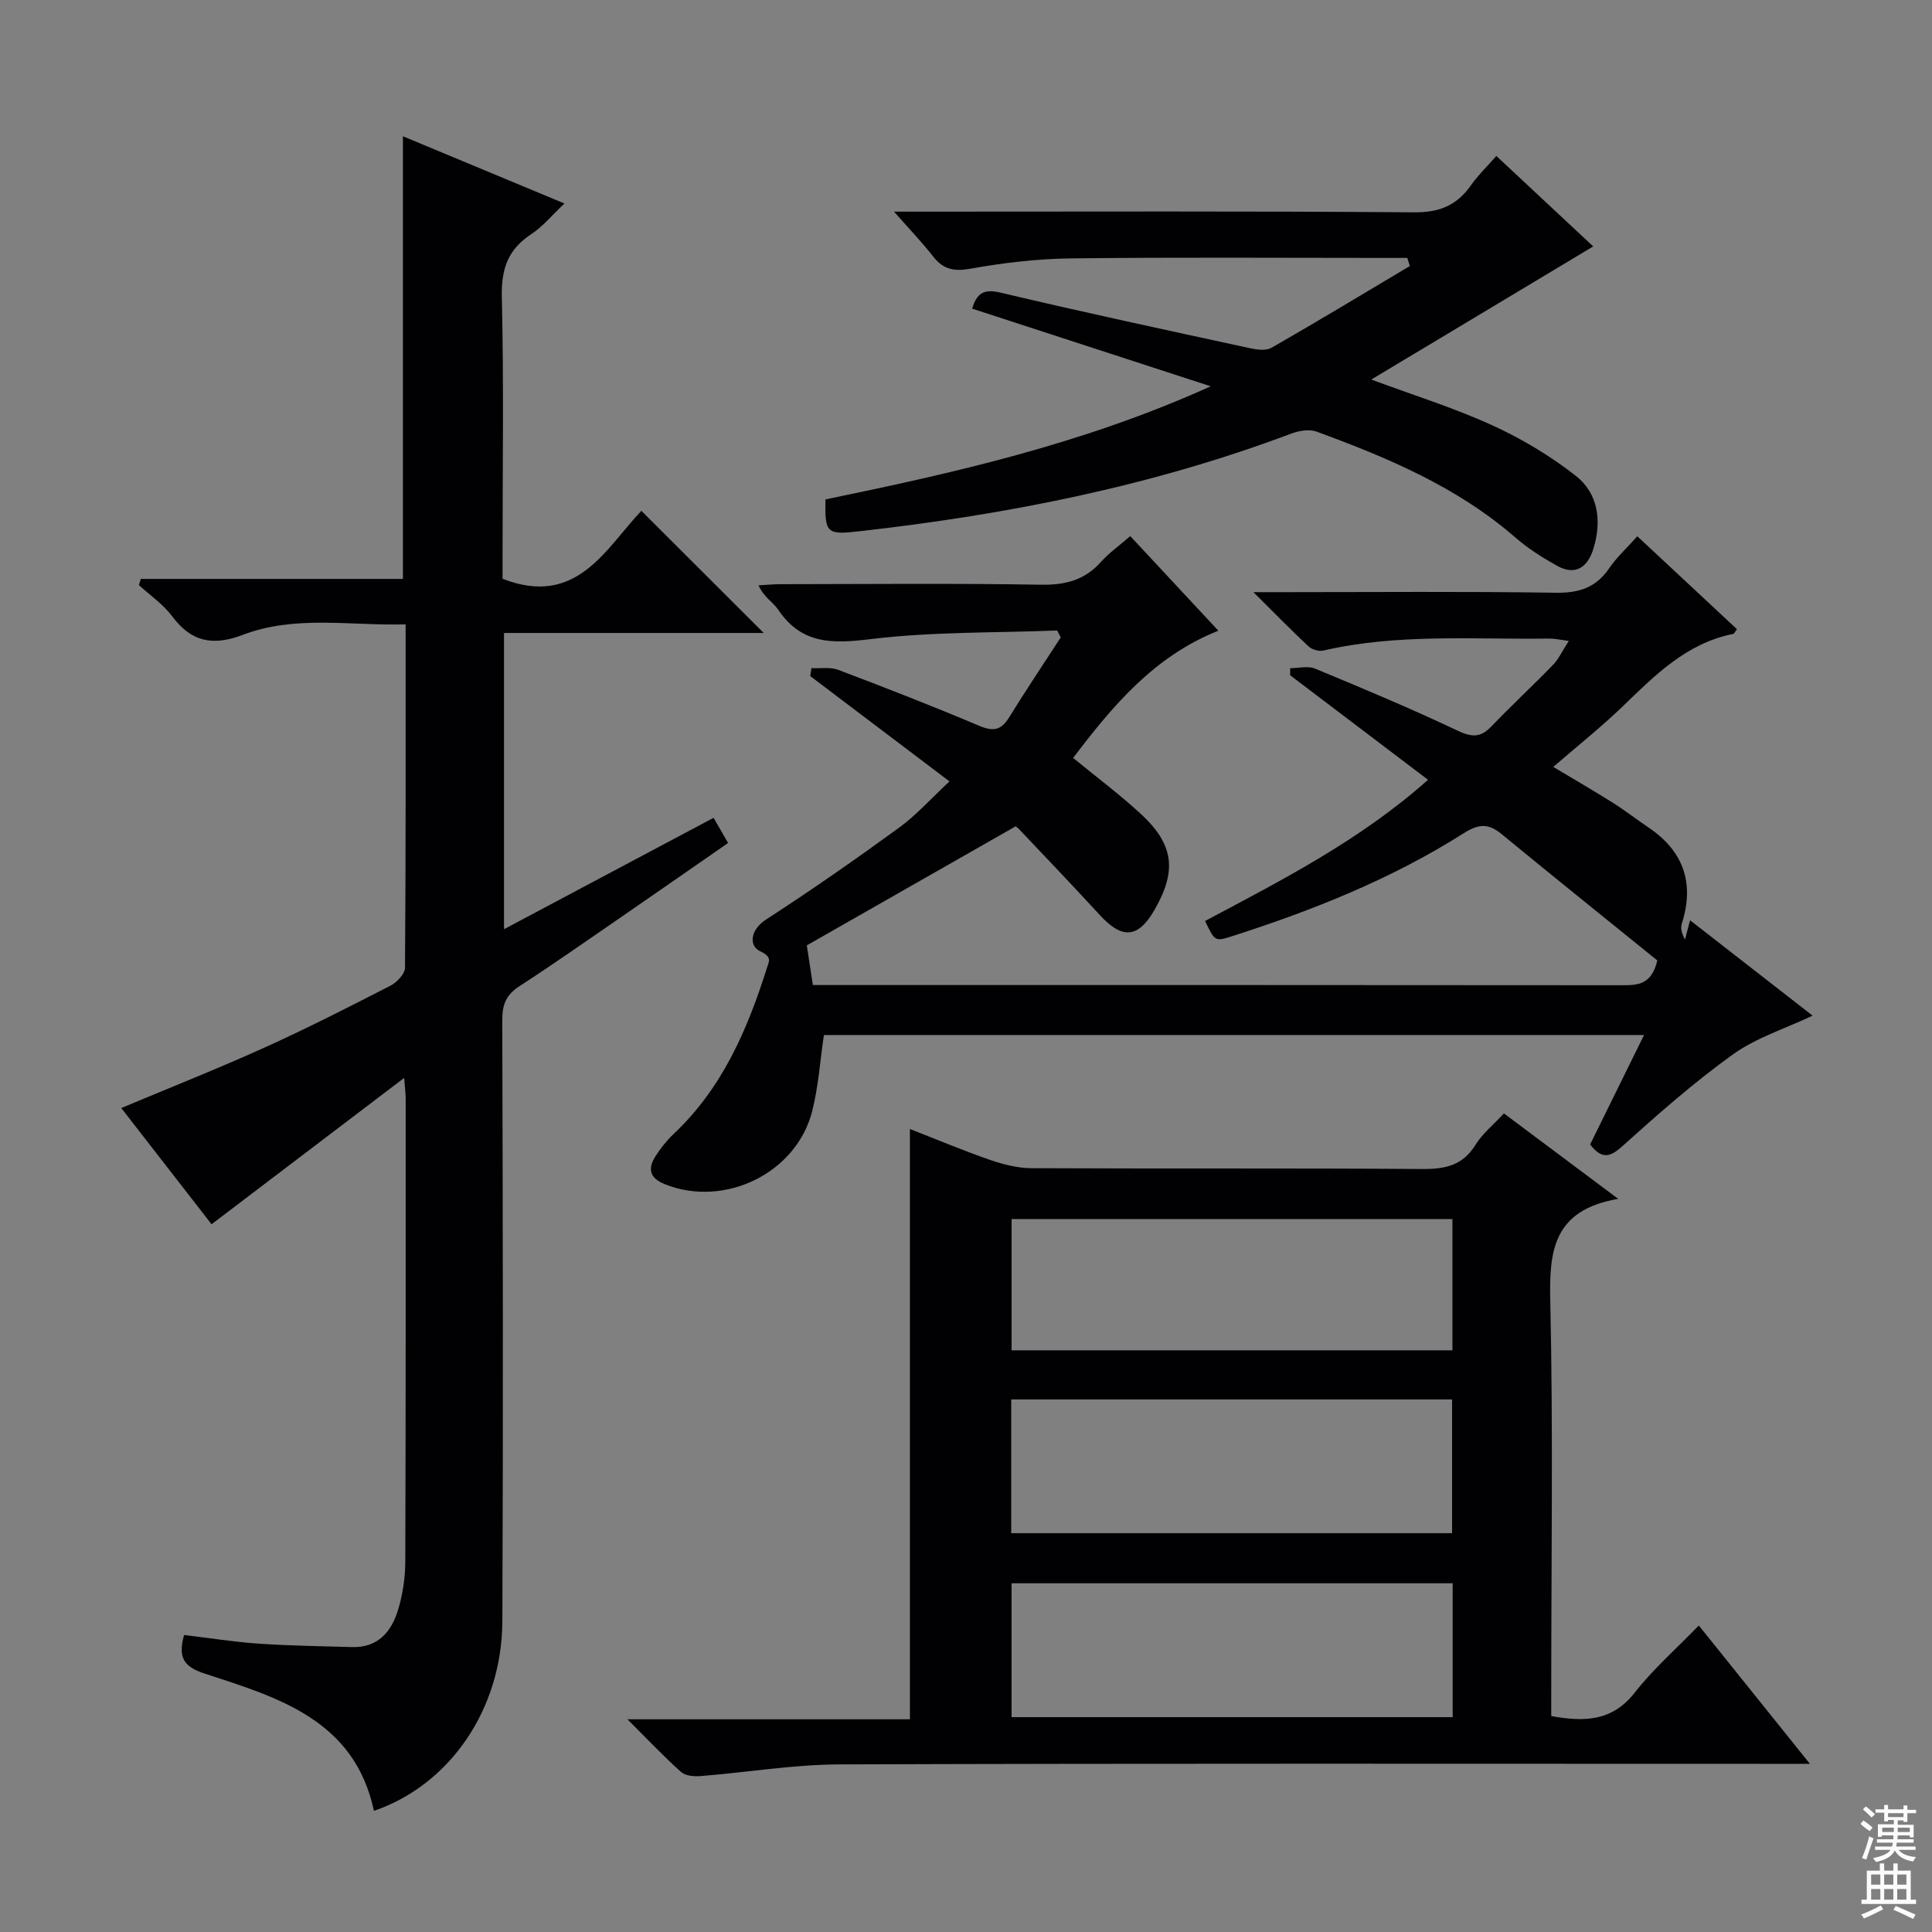
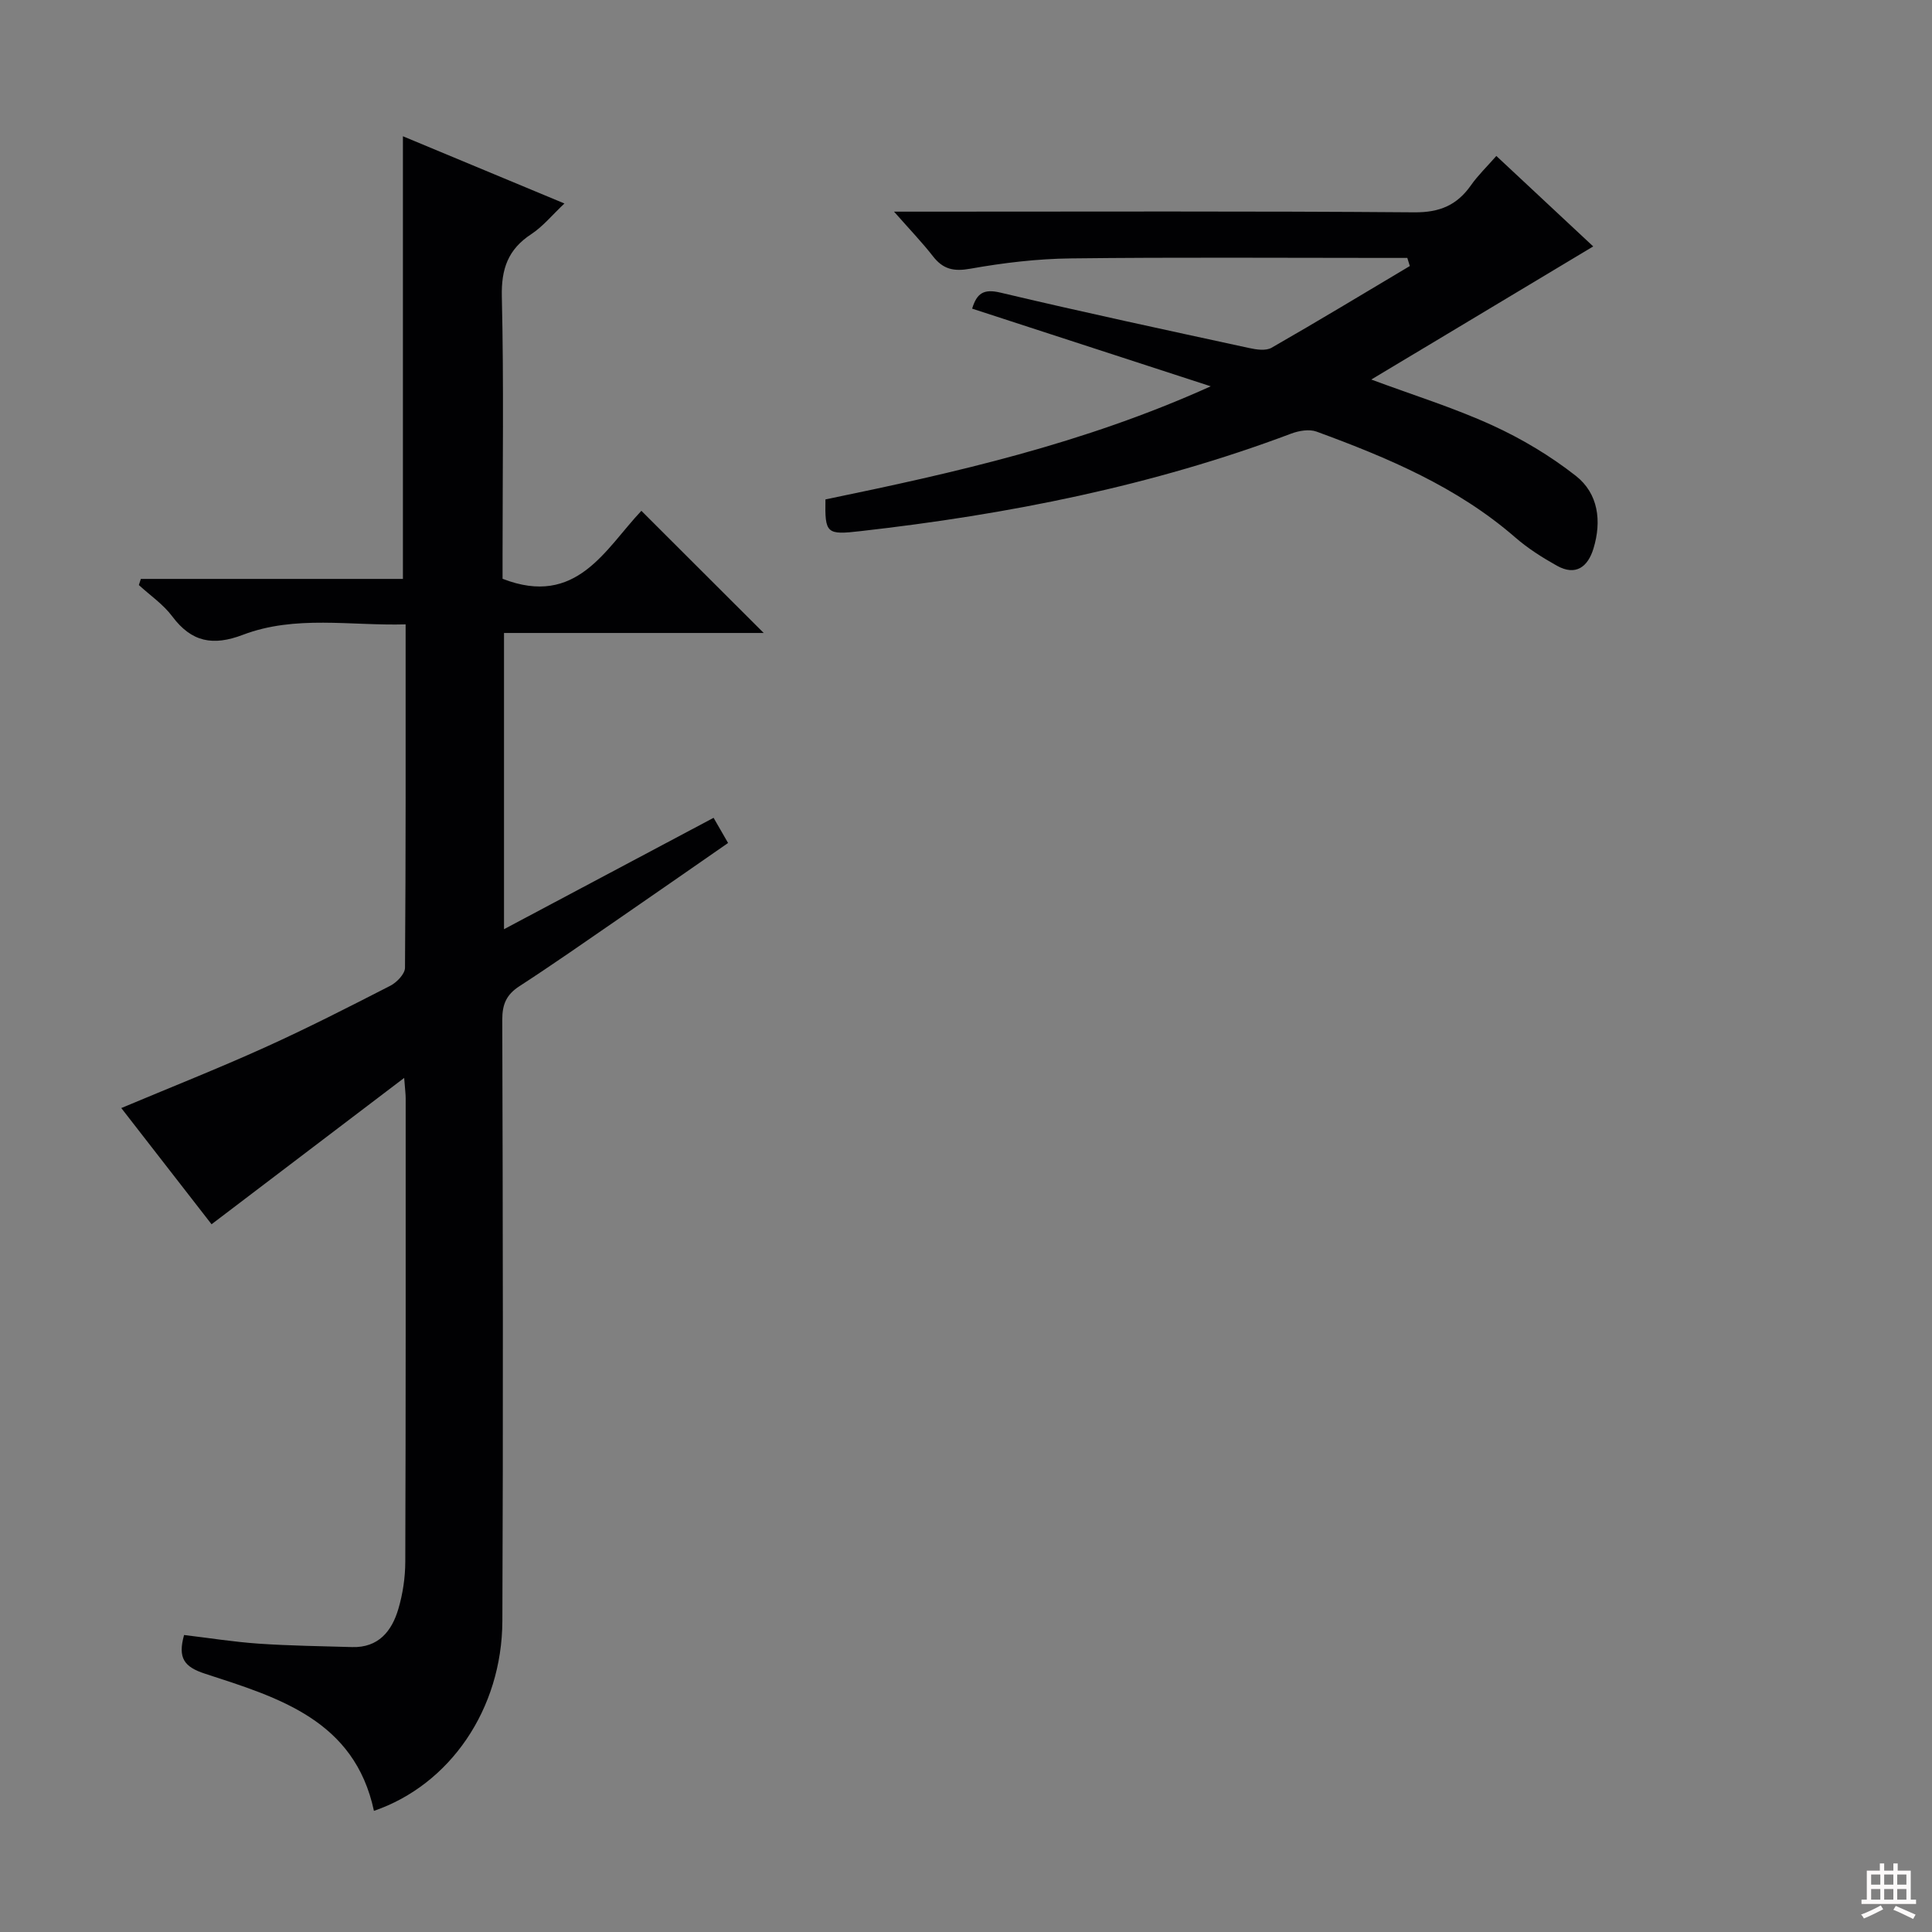
<svg xmlns="http://www.w3.org/2000/svg" enable-background="new 0 0 400 400" viewBox="0 0 400 400">
  <rect x="0" y="0" width="400" height="400" fill="#808080" stroke="none" />
  <g fill="#010103">
    <path d="m158.12 131.05c-17.98 0-35.74 0-53.77 0v61.33c14.61-7.76 28.77-15.29 43.39-23.06.96 1.67 1.84 3.18 3 5.21-7.64 5.3-15.09 10.49-22.57 15.64-6.85 4.72-13.67 9.49-20.64 14.02-2.69 1.74-3.55 3.75-3.54 6.94.12 41.49.2 82.99.02 124.48-.08 18.29-10.88 33.92-26.59 39.31-4.01-18.79-19.76-23.45-34.95-28.39-4.37-1.42-5.69-3.25-4.36-8.02 5.06.6 10.24 1.43 15.44 1.79 6.43.44 12.89.52 19.34.71 5.45.16 8.22-3.28 9.58-7.88.93-3.14 1.43-6.52 1.44-9.8.11-32 .08-63.99.08-95.99 0-.78-.11-1.57-.31-4.17-13.83 10.51-26.71 20.29-39.88 30.3-5.88-7.56-12.26-15.77-18.69-24.06 10.22-4.29 20.07-8.19 29.72-12.55 8.78-3.97 17.38-8.36 25.96-12.76 1.35-.69 3.05-2.45 3.06-3.73.18-23.48.13-46.97.13-71.1-11.46.32-22.83-1.97-33.69 2.16-6.2 2.36-10.64 1.52-14.63-3.82-1.86-2.49-4.58-4.34-6.91-6.48.14-.42.27-.85.41-1.27h54.26c0-30.9 0-60.97 0-91.65 11.01 4.58 21.99 9.15 33.44 13.92-2.54 2.39-4.45 4.76-6.87 6.35-4.82 3.16-6.23 7.2-6.09 12.97.42 17.82.15 35.66.15 53.49v4.89c15.34 5.98 21.26-6.17 28.74-14.07 8.46 8.45 16.67 16.64 25.33 25.29z" />
-     <path d="m218.87 130.54c-12.88.5-25.85.23-38.59 1.78-7.89.96-14.29 1.13-19.15-6.07-1.08-1.59-3-2.62-4.08-5.06 1.51-.08 3.02-.24 4.54-.24 18-.02 36-.2 54 .11 5.04.08 9.02-.98 12.39-4.76 1.64-1.83 3.71-3.29 6.03-5.3 6.14 6.59 12.09 12.98 18.24 19.58-13.29 5.3-21.78 15.43-30.07 26.34 4.84 3.97 9.6 7.53 13.95 11.53 6.95 6.4 7.58 11.83 2.86 20-3.36 5.81-6.66 6.04-11.26 1.03-5.5-6-11.14-11.89-16.73-17.8-.44-.46-1.03-.79-.75-.58-14.41 8.21-28.37 16.17-43.21 24.63.26 1.67.72 4.71 1.26 8.21h5.1c54.17 0 108.33-.02 162.5.04 3.19 0 6.03-.08 7.23-5.13-10.48-8.48-21.42-17.26-32.25-26.17-2.72-2.24-4.76-2.13-7.8-.19-14.96 9.5-31.32 16.01-48.15 21.39-3.39 1.08-3.42.98-5.43-3.2 15.91-8.47 32.05-16.68 46.16-29.23-9.79-7.42-19.17-14.54-28.55-21.65 0-.49.01-.97.01-1.46 1.72 0 3.66-.52 5.13.08 9.97 4.13 19.93 8.31 29.68 12.92 2.94 1.39 4.7 1.3 6.87-.97 4.14-4.32 8.54-8.39 12.71-12.69 1.2-1.24 1.95-2.91 3.29-4.99-1.91-.24-2.98-.5-4.05-.48-15.61.22-31.31-1.09-46.76 2.48-.92.21-2.36-.2-3.06-.85-3.5-3.26-6.84-6.69-11.42-11.24h6.64c18.67 0 37.34-.17 56 .12 4.81.07 8.29-1.07 11.01-5.06 1.56-2.29 3.67-4.2 5.83-6.63 7.09 6.61 13.87 12.93 20.63 19.24-.41.52-.57.94-.8.98-9.66 1.93-16.17 8.55-22.88 15.02-4.42 4.26-9.25 8.1-14.35 12.51 4.18 2.5 8.27 4.87 12.27 7.38 2.53 1.59 4.9 3.45 7.39 5.12 7.31 4.91 9.62 11.54 6.96 19.93-.24.77-.25 1.6.65 3.33.34-1.3.68-2.59 1.05-4.01 9.21 7.17 17.2 13.39 25.37 19.75-5.75 2.72-11.7 4.58-16.51 8.03-8.07 5.8-15.58 12.43-22.98 19.09-2.71 2.44-4.33 2.4-6.57-.45 3.63-7.38 7.28-14.78 11.16-22.66-57.05 0-113.43 0-169.8 0-.79 5.32-1.13 10.63-2.41 15.71-3.26 12.92-18.16 20.12-30.52 15.18-3.2-1.28-3.58-3.24-1.92-5.82 1.07-1.67 2.34-3.27 3.77-4.62 10.04-9.45 15.26-21.6 19.3-34.39.4-1.27 1.12-2.24-1.41-3.4-2.34-1.07-2.15-4.4 1.24-6.59 9.35-6.05 18.49-12.43 27.49-18.98 3.59-2.61 6.61-6.02 10.46-9.6-9.9-7.49-19.36-14.65-28.83-21.81.08-.55.16-1.09.25-1.64 1.86.1 3.9-.27 5.56.36 9.78 3.7 19.53 7.5 29.16 11.57 2.86 1.21 4.52.99 6.17-1.68 3.46-5.6 7.13-11.07 10.72-16.6-.23-.49-.49-.97-.74-1.44z" />
-     <path d="m335.03 248.21c-13.47 2.32-14.3 10.76-14.06 21.15.6 26.81.2 53.64.2 80.46v5.48c6.96 1.25 12.68 1.05 17.31-4.89 3.77-4.83 8.46-8.93 13.24-13.87 7.62 9.49 14.87 18.52 23 28.64-2.84 0-4.69 0-6.53 0-64.8 0-129.6-.11-194.4.12-9.58.03-19.15 1.66-28.74 2.42-1.34.11-3.14-.04-4.04-.85-3.56-3.17-6.84-6.66-11.11-10.91h58.49c0-40.9 0-81.26 0-122.21 5.52 2.15 10.97 4.45 16.54 6.38 2.76.95 5.75 1.72 8.65 1.73 26.99.13 53.97-.02 80.96.17 4.7.03 8.31-.74 10.94-5 1.45-2.34 3.73-4.17 5.89-6.51 7.6 5.68 15.02 11.23 23.66 17.69zm-125.67 69.22h91.28c0-9.47 0-18.55 0-27.69-30.62 0-60.87 0-91.28 0zm91.4 10.37c-30.63 0-61.01 0-91.33 0v27.72h91.33c0-9.38 0-18.46 0-27.72zm-.05-75.41c-30.74 0-61.07 0-91.27 0v27.18h91.27c0-9.14 0-18.04 0-27.18z" />
    <path d="m170.9 103.4c26.69-5.51 53.3-11.47 79.77-23.42-17.37-5.65-33.38-10.86-49.4-16.08.98-3.2 2.39-4.14 5.85-3.32 17.1 4.06 34.3 7.74 51.48 11.47 1.5.33 3.47.63 4.66-.05 9.62-5.51 19.1-11.25 28.63-16.92-.17-.56-.35-1.12-.52-1.68-1.57 0-3.13 0-4.7 0-21.66 0-43.32-.16-64.98.1-6.94.08-13.93.91-20.77 2.13-3.46.62-5.66.13-7.76-2.57-2.22-2.85-4.74-5.47-8.06-9.24h6.27c33.82 0 67.65-.13 101.47.14 5.26.04 8.82-1.49 11.72-5.62 1.42-2.02 3.23-3.76 5.24-6.05 7.04 6.58 13.88 12.96 20.06 18.73-15.42 9.25-30.49 18.29-45.95 27.56 8.66 3.22 17.07 5.83 25.02 9.46 6.12 2.79 12.05 6.34 17.33 10.48 4.67 3.67 5.38 9.38 3.65 15.05-1.15 3.78-3.65 5.74-7.56 3.56-3.02-1.69-6.01-3.58-8.62-5.85-12.05-10.48-26.43-16.52-41.15-21.92-1.51-.55-3.64-.19-5.24.41-28.78 10.84-58.67 16.75-89.13 20.19-7.08.82-7.44.53-7.31-6.56z" />
  </g>
-   <path d="m385.2 377.6.6-.7c.6.4 1.3.9 1.9 1.5l-.6.7c-.8-.5-1.4-1-1.9-1.5zm.3 7.1c.6-1.4 1.1-2.9 1.5-4.5.3.1.6.3.9.4-.5 1.4-1 2.9-1.5 4.4zm.2-10.1.6-.6c.7.5 1.3 1.1 1.9 1.6l-.7.7c-.6-.6-1.2-1.2-1.8-1.7zm8.4-.8h.8v.9h1.8v.7h-1.8v1.8h-.8v-.3h-1.2v.9h3.3v2.6h-.8v-.4h-2.5c0 .3 0 .6-.1.8h3.4v.7h-3.5c0 .3-.1.6-.1.8h4v.7h-3.5c.7.9 1.9 1.3 3.6 1.5-.2.2-.4.5-.6.9-1.9-.3-3.2-1.1-3.8-2.3-.5 1.1-1.8 2-3.9 2.4-.2-.3-.4-.5-.6-.8 1.9-.4 3.1-.9 3.6-1.7h-3.2v-.7h3.5c.1-.2.1-.5.2-.8h-3.3v-.7h3.4c0-.2 0-.5 0-.8h-2.4v.3h-.8v-2.6h3.3v-.9h-1.2v.3h-.8v-1.8h-1.8v-.7h1.8v-.9h.8v.9h3.2zm-4.4 5.5h2.4c0-.3 0-.6 0-.9h-2.4zm1.2-3.1h3.2v-.8h-3.2zm4.4 2.2h-2.4v.9h2.5v-.9z" fill="#fcfafa" />
  <path d="m389.2 385.8h.9v1.5h1.9v-1.5h.9v1.5h2.7v6h1.1v.9h-11.3v-.9h1.1v-6h2.7zm.2 8.7.5.8c-1.2.6-2.5 1.3-4 1.9-.2-.3-.3-.6-.6-.8 1.6-.6 3-1.3 4.1-1.9zm-2-4.3h1.9v-2.1h-1.9zm0 3.1h1.9v-2.2h-1.9zm2.7-3.1h1.9v-2.1h-1.9zm0 3.1h1.9v-2.2h-1.9zm2.4 1.3c1.4.6 2.7 1.2 4.1 1.8l-.5.9c-1.5-.7-2.8-1.4-4.1-1.9zm2.2-6.5h-1.9v2.1h1.9zm-1.9 5.2h1.9v-2.2h-1.9z" fill="#fcfafa" />
</svg>